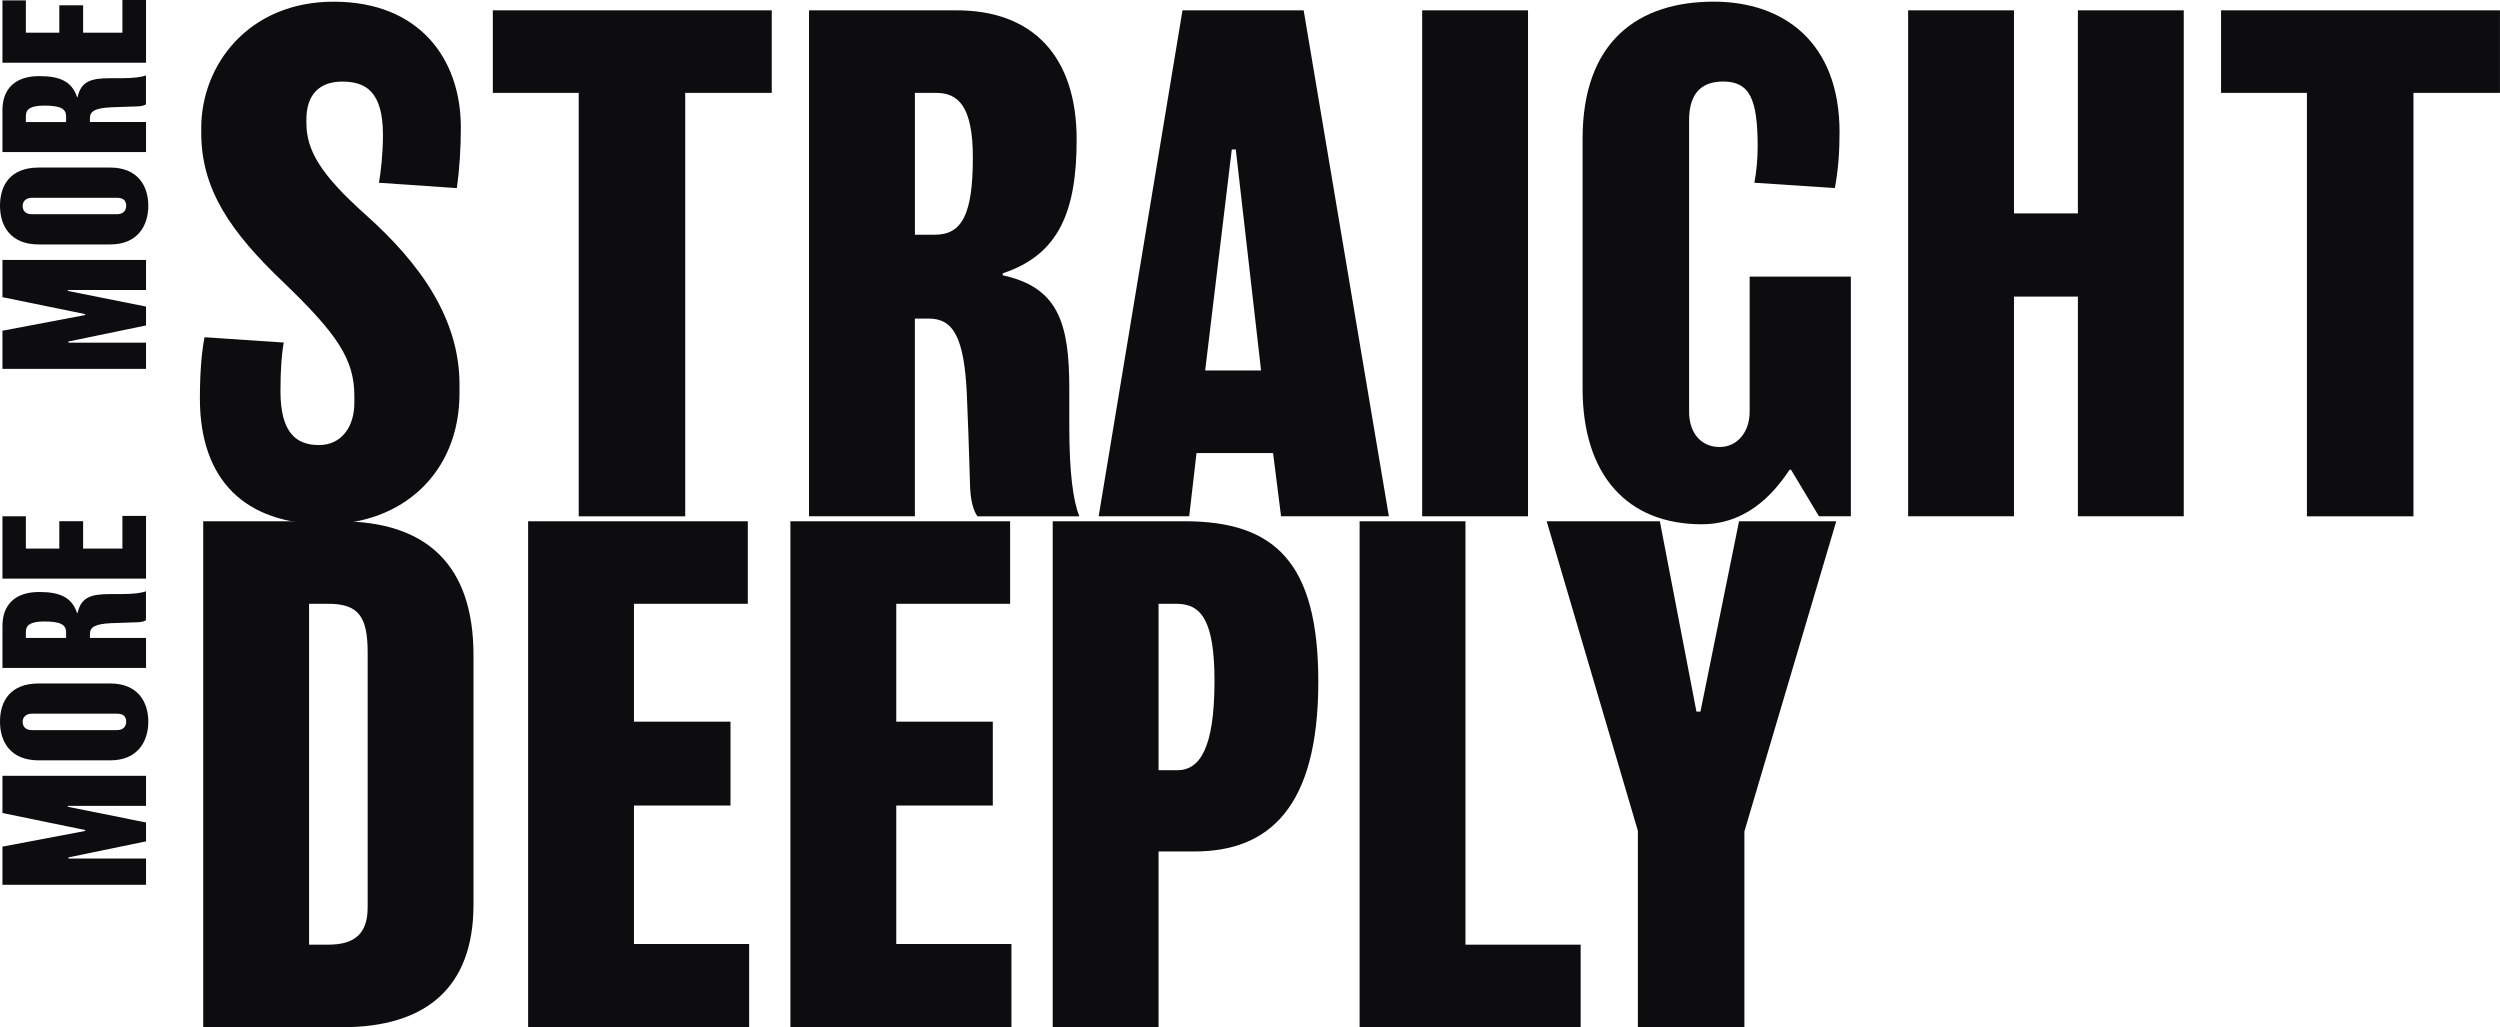
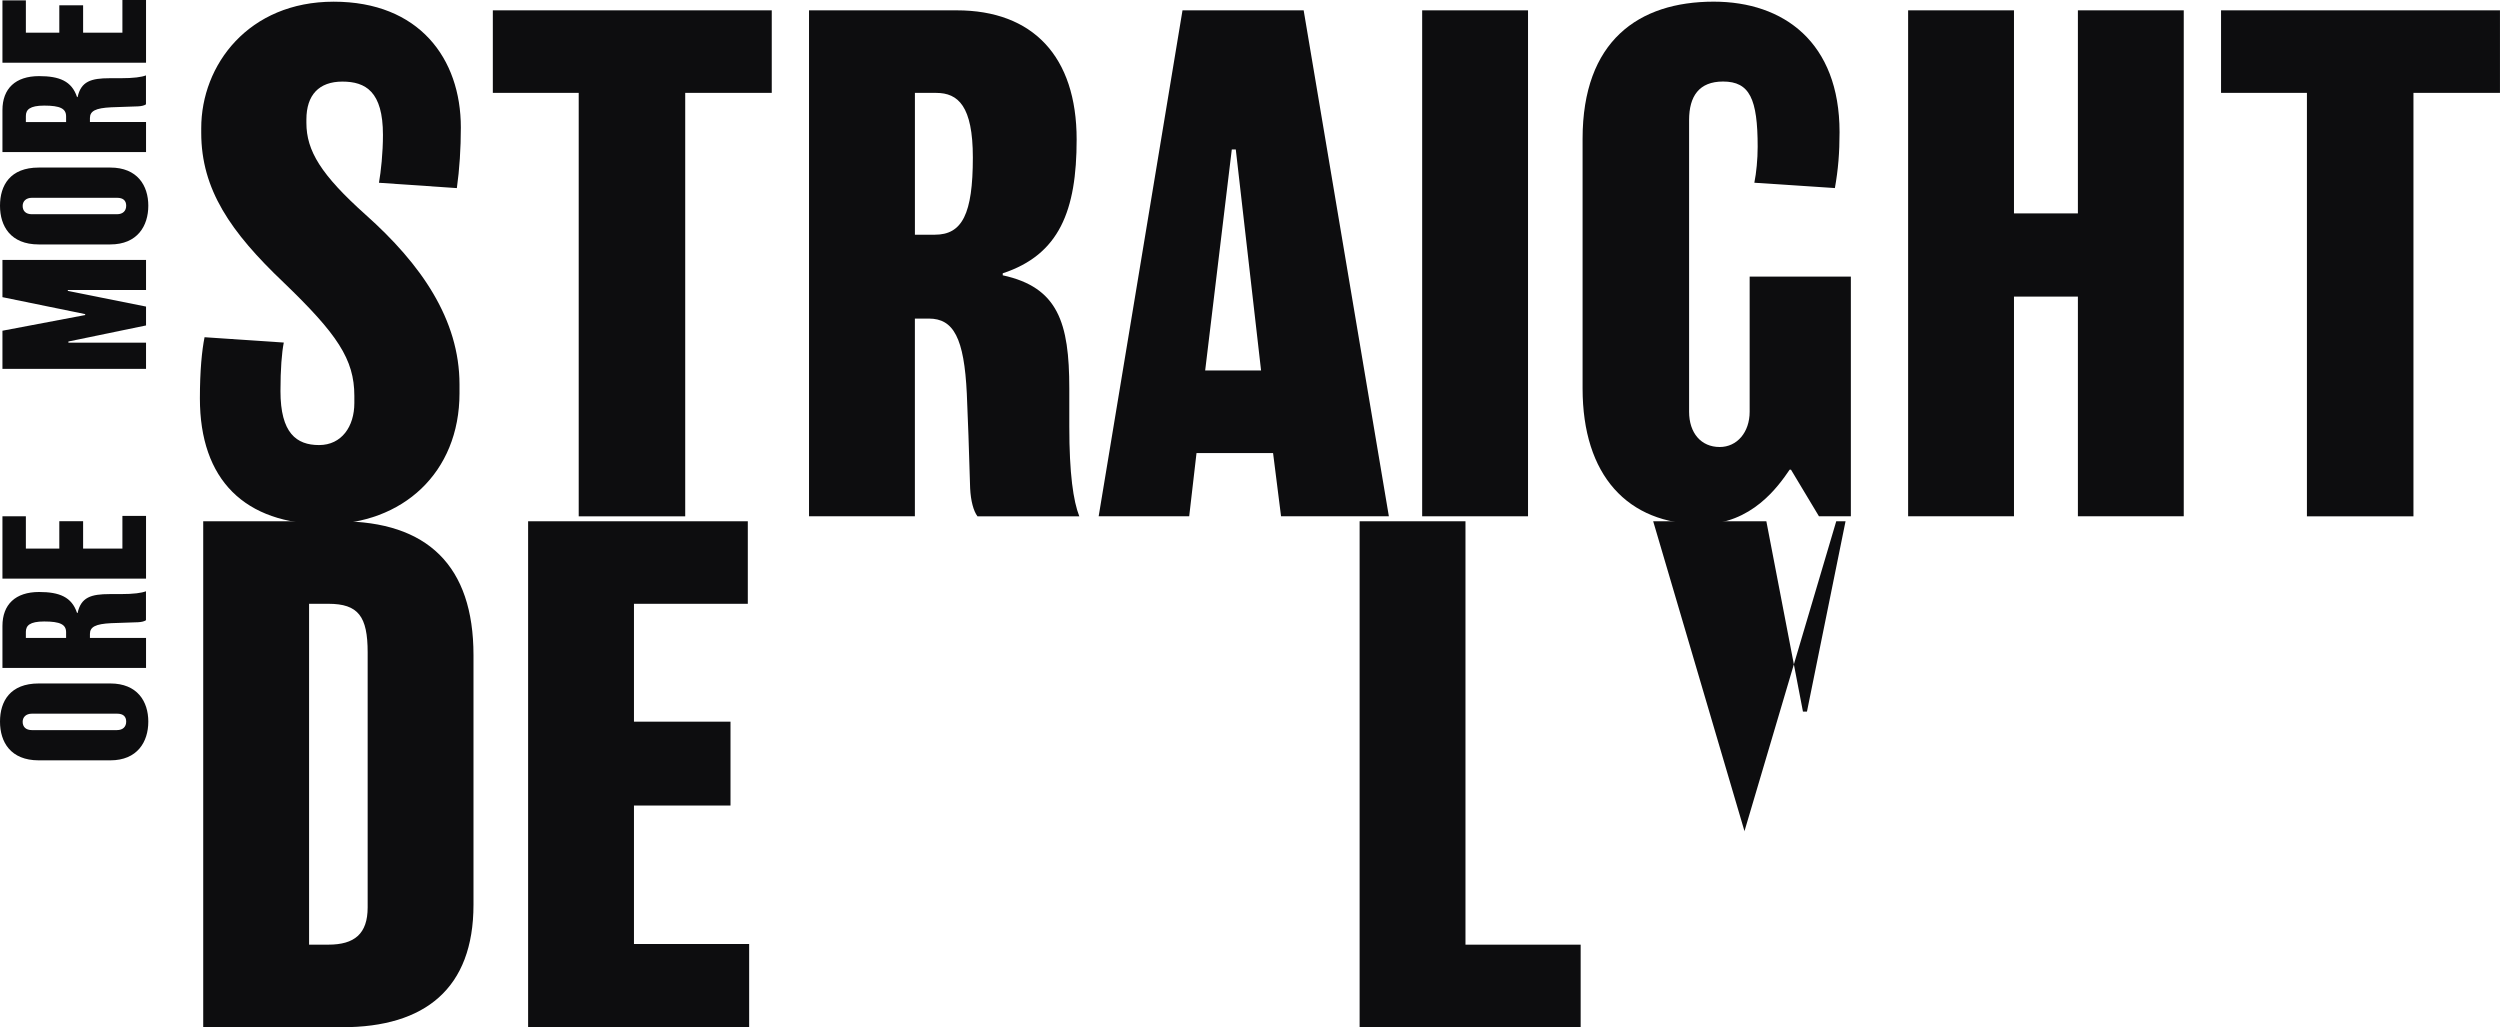
<svg xmlns="http://www.w3.org/2000/svg" id="_レイヤー_2" data-name="レイヤー 2" width="858.2" height="352.62" viewBox="0 0 858.2 352.62">
  <defs>
    <style>
      .cls-1 {
        fill: #0d0d0f;
        stroke-width: 0px;
      }
    </style>
  </defs>
  <g id="background">
    <g>
      <g>
        <path class="cls-1" d="M157.74,134.95c0,27.42-19.65,45.02-45.93,45.02-27.88,0-43.19-15.31-43.19-43.19,0-9.6.69-16.45,1.6-21.02l27.2,1.83c-.69,3.43-1.14,9.14-1.14,16.68,0,14.4,5.48,18.51,13.25,18.51s12.11-6.4,12.11-14.4v-2.51c0-12.57-5.94-21.25-24.22-38.85-18.28-17.37-28.34-31.99-28.34-51.42v-1.6C69.07,22.29,85.3.58,114.55.58s43.65,19.42,43.65,43.19c0,7.08-.46,14.4-1.37,20.8l-26.74-1.83c.69-3.88,1.37-10.28,1.37-16.45,0-14.85-5.94-18.28-13.94-18.28s-12.34,4.57-12.34,13.03v1.14c0,9.6,5.03,17.83,20.34,31.54,18.97,16.91,32.22,35.88,32.22,58.28v2.97Z" />
        <path class="cls-1" d="M264.93,31.89h-29.71v145.35h-36.56V31.89h-29.48V3.55h95.75v28.34Z" />
        <path class="cls-1" d="M335.54,177.23c-1.37-1.83-2.29-5.26-2.51-9.6-.46-15.54-.69-21.94-1.14-32.45-.91-19.2-4.57-25.82-13.03-25.82h-4.8v67.87h-36.34V3.55h50.73c26.05,0,41.14,15.77,41.14,44.33,0,24.45-5.94,39.54-25.37,45.94v.69c18.97,4.11,22.85,16.23,22.85,38.85v13.03c0,16.23,1.37,25.6,3.43,30.85h-34.97ZM321.38,31.89h-7.31v48.68h6.86c9.37,0,13.03-7.08,13.03-26.51,0-17.6-5.03-22.17-12.57-22.17Z" />
        <path class="cls-1" d="M476.78,177.23h-37.02l-2.74-21.71h-26.28l-2.51,21.71h-31.08L405.93,3.55h41.59l29.25,173.68ZM432.9,127.18l-8.68-75.87h-1.37l-9.14,75.87h19.2Z" />
        <path class="cls-1" d="M524.54,177.23h-36.34V3.55h36.34v173.68Z" />
        <path class="cls-1" d="M635.38,177.23h-10.97l-9.6-16h-.46c-3.89,5.71-13.03,18.74-30.17,18.74-25.6,0-40.91-16.91-40.91-46.62V47.65c0-33.59,19.2-47.08,45.02-47.08,24,0,43.19,13.94,43.19,44.79,0,7.08-.46,12.8-1.6,19.2l-27.65-1.83c.69-3.43,1.14-8,1.14-12.34,0-16.45-2.74-22.4-11.88-22.4-8.23,0-11.66,5.03-11.66,13.25v100.1c0,7.31,4.11,12.11,10.51,12.11,5.94,0,10.28-5.03,10.28-12.11v-46.39h34.74v82.27Z" />
        <path class="cls-1" d="M749.64,177.23h-36.34v-75.42h-21.94v75.42h-36.34V3.55h36.34v69.7h21.94V3.55h36.34v173.68Z" />
        <path class="cls-1" d="M858.2,31.89h-29.71v145.35h-36.57V31.89h-29.48V3.55h95.75v28.34Z" />
        <path class="cls-1" d="M162.54,310.57c0,28.79-16.68,42.05-45.02,42.05h-47.76v-173.68h46.85c30.17,0,45.93,15.31,45.93,45.94v85.7ZM126.21,223.95c0-12.34-3.2-16.68-13.48-16.68h-6.63v117.01h6.63c8.91,0,13.48-3.66,13.48-12.8v-87.53Z" />
        <path class="cls-1" d="M257.16,352.62h-75.87v-173.68h75.42v28.34h-39.08v40.45h33.14v28.79h-33.14v47.53h39.54v28.57Z" />
-         <path class="cls-1" d="M347.2,352.62h-75.87v-173.68h75.42v28.34h-39.08v40.45h33.14v28.79h-33.14v47.53h39.54v28.57Z" />
-         <path class="cls-1" d="M410.05,292.28h-12.34v60.33h-36.34v-173.68h45.25c30.85,0,45.93,13.94,45.93,55.08,0,43.19-16.91,58.28-42.51,58.28ZM403.88,207.27h-6.17v57.13h6.4c7.77,0,12.8-7.54,12.8-30.62,0-20.8-4.57-26.51-13.03-26.51Z" />
        <path class="cls-1" d="M542.6,352.62h-75.87v-173.68h36.34v145.35h39.54v28.34Z" />
-         <path class="cls-1" d="M630.35,178.93l-31.54,106.5v67.19h-36.56v-67.42l-31.31-106.27h38.85l12.57,65.36h1.37l13.25-65.36h33.37Z" />
+         <path class="cls-1" d="M630.35,178.93l-31.54,106.5v67.19v-67.42l-31.31-106.27h38.85l12.57,65.36h1.37l13.25-65.36h33.37Z" />
      </g>
      <g>
        <path class="cls-1" d="M50.13,89.23v10.31h-26.85v.32l26.85,5.38v6.48l-26.65,5.51v.39h26.65v9.01H.84v-13.1l28.4-5.38v-.32L.84,102.01v-12.78h49.29Z" />
        <path class="cls-1" d="M37.87,57.52c9.27,0,13.04,6.16,13.04,13.1s-3.76,13.29-13.04,13.29H13.29c-9.66,0-13.29-6.29-13.29-13.29s3.5-13.1,13.29-13.1h24.58ZM10.96,67.9c-2.01,0-3.18,1.17-3.18,2.79,0,1.75,1.1,2.85,3.18,2.85h29.18c2.08,0,3.18-1.17,3.18-2.92s-1.04-2.72-3.11-2.72H10.96Z" />
        <path class="cls-1" d="M50.13,35.8c-.52.39-1.49.65-2.72.71-4.41.13-6.23.19-9.21.32-5.45.26-7.33,1.3-7.33,3.7v1.36h19.26v10.31H.84v-14.4c0-7.39,4.47-11.67,12.58-11.67,6.94,0,11.22,1.69,13.03,7.2h.19c1.17-5.38,4.6-6.48,11.02-6.48h3.7c4.6,0,7.26-.39,8.75-.97v9.92ZM8.88,39.82v2.08h13.81v-1.95c0-2.66-2.01-3.7-7.52-3.7-4.99,0-6.29,1.43-6.29,3.57Z" />
        <path class="cls-1" d="M50.13,0v21.53H.84V.13h8.04v11.09h11.48V1.82h8.17v9.4h13.49V0h8.11Z" />
      </g>
      <g>
-         <path class="cls-1" d="M50.13,266.33v10.31h-26.85v.32l26.85,5.38v6.48l-26.65,5.51v.39h26.65v9.01H.84v-13.1l28.4-5.38v-.32l-28.4-5.84v-12.78h49.29Z" />
        <path class="cls-1" d="M37.87,234.62c9.27,0,13.04,6.16,13.04,13.1s-3.76,13.29-13.04,13.29H13.29c-9.66,0-13.29-6.29-13.29-13.29s3.5-13.1,13.29-13.1h24.58ZM10.96,244.99c-2.01,0-3.18,1.17-3.18,2.79,0,1.75,1.1,2.85,3.18,2.85h29.18c2.08,0,3.18-1.17,3.18-2.92s-1.04-2.72-3.11-2.72H10.96Z" />
        <path class="cls-1" d="M50.13,212.89c-.52.39-1.49.65-2.72.71-4.41.13-6.23.19-9.21.32-5.45.26-7.33,1.3-7.33,3.7v1.36h19.26v10.31H.84v-14.4c0-7.39,4.47-11.67,12.58-11.67,6.94,0,11.22,1.69,13.03,7.2h.19c1.17-5.38,4.6-6.48,11.02-6.48h3.7c4.6,0,7.26-.39,8.75-.97v9.92ZM8.88,216.91v2.08h13.81v-1.95c0-2.66-2.01-3.7-7.52-3.7-4.99,0-6.29,1.43-6.29,3.57Z" />
        <path class="cls-1" d="M50.13,177.1v21.53H.84v-21.4h8.04v11.09h11.48v-9.4h8.17v9.4h13.49v-11.22h8.11Z" />
      </g>
    </g>
  </g>
</svg>